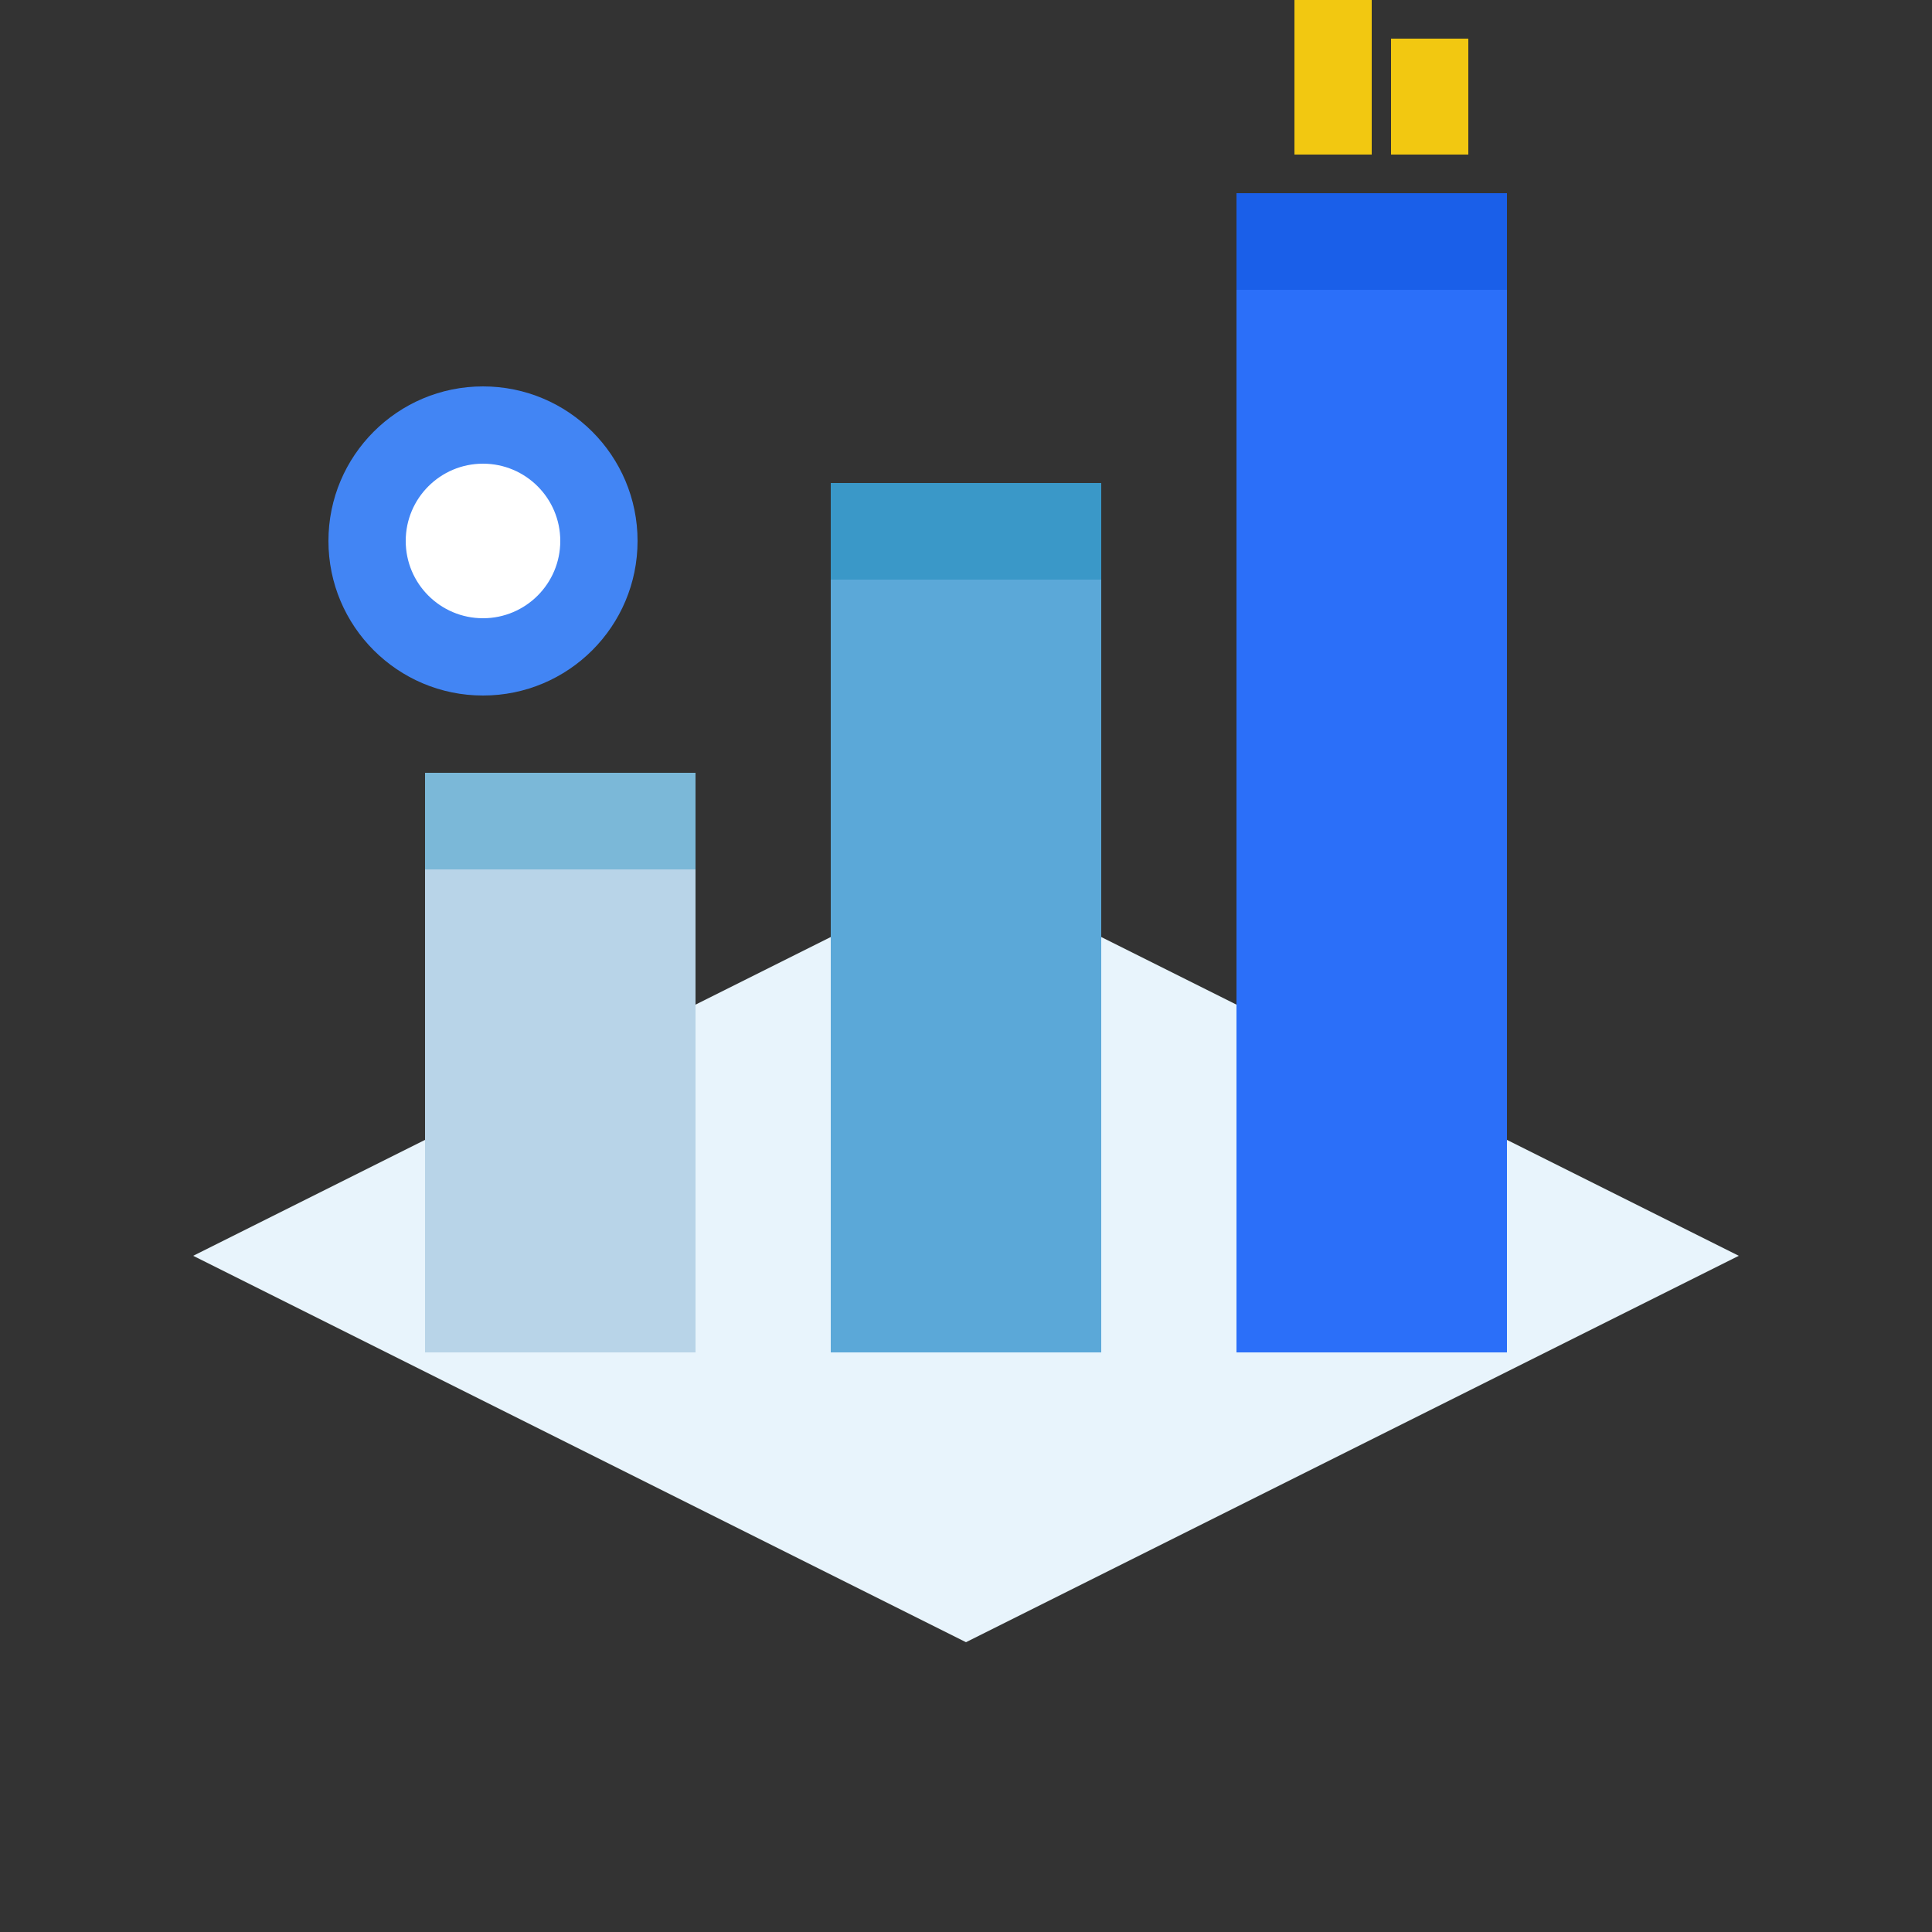
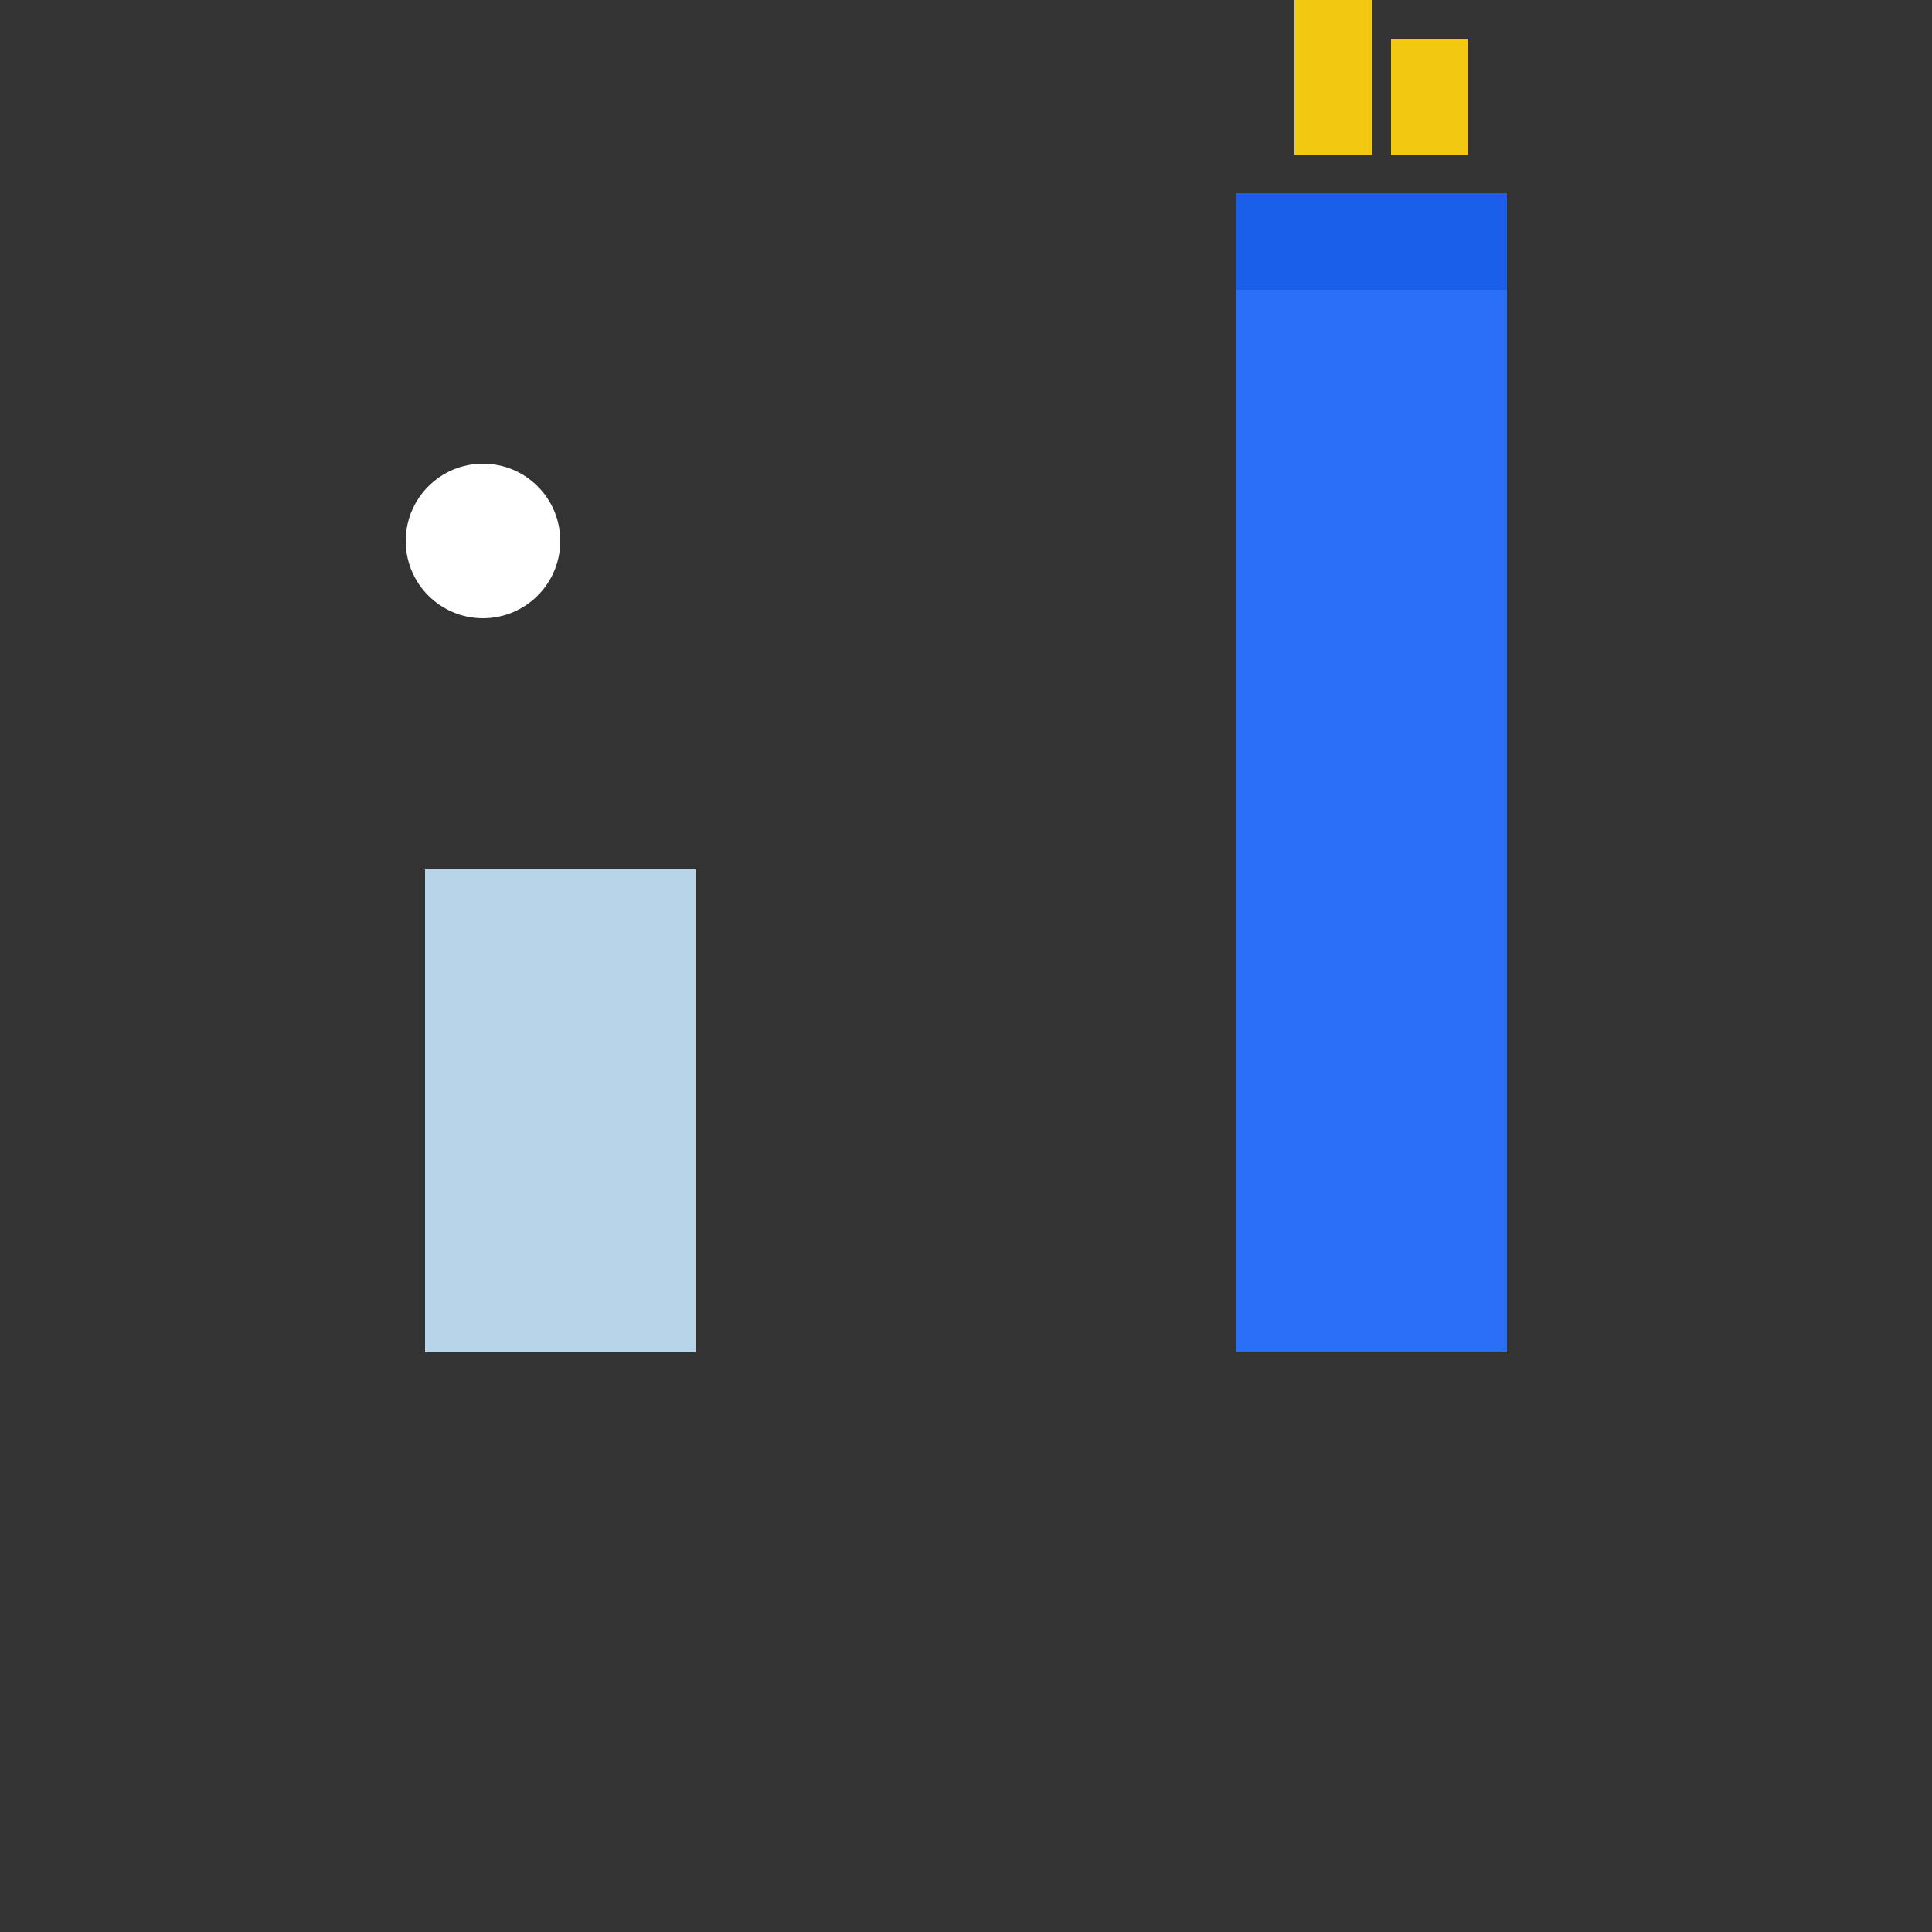
<svg xmlns="http://www.w3.org/2000/svg" viewBox="0 0 100 100">
  <rect x="0" y="0" width="100" height="100" fill="#333333" stroke="none" />
-   <path d="M10,65 L50,85 L90,65 L50,45 Z" fill="#E8F4FC" />
  <rect x="22" y="45" width="14" height="25" fill="#B8D4E8" />
-   <rect x="22" y="40" width="14" height="5" fill="#7BB8D8" />
-   <rect x="43" y="30" width="14" height="40" fill="#5BA8D8" />
-   <rect x="43" y="25" width="14" height="5" fill="#3A98C8" />
  <rect x="64" y="15" width="14" height="55" fill="#2B6FF9" />
  <rect x="64" y="10" width="14" height="5" fill="#1A5FE9" />
-   <circle cx="25" cy="28" r="8" fill="#4285F4" />
  <circle cx="25" cy="28" r="4" fill="white" />
  <rect x="67" y="0" width="4" height="8" fill="#F2C811" />
  <rect x="72" y="2" width="4" height="6" fill="#F2C811" />
</svg>